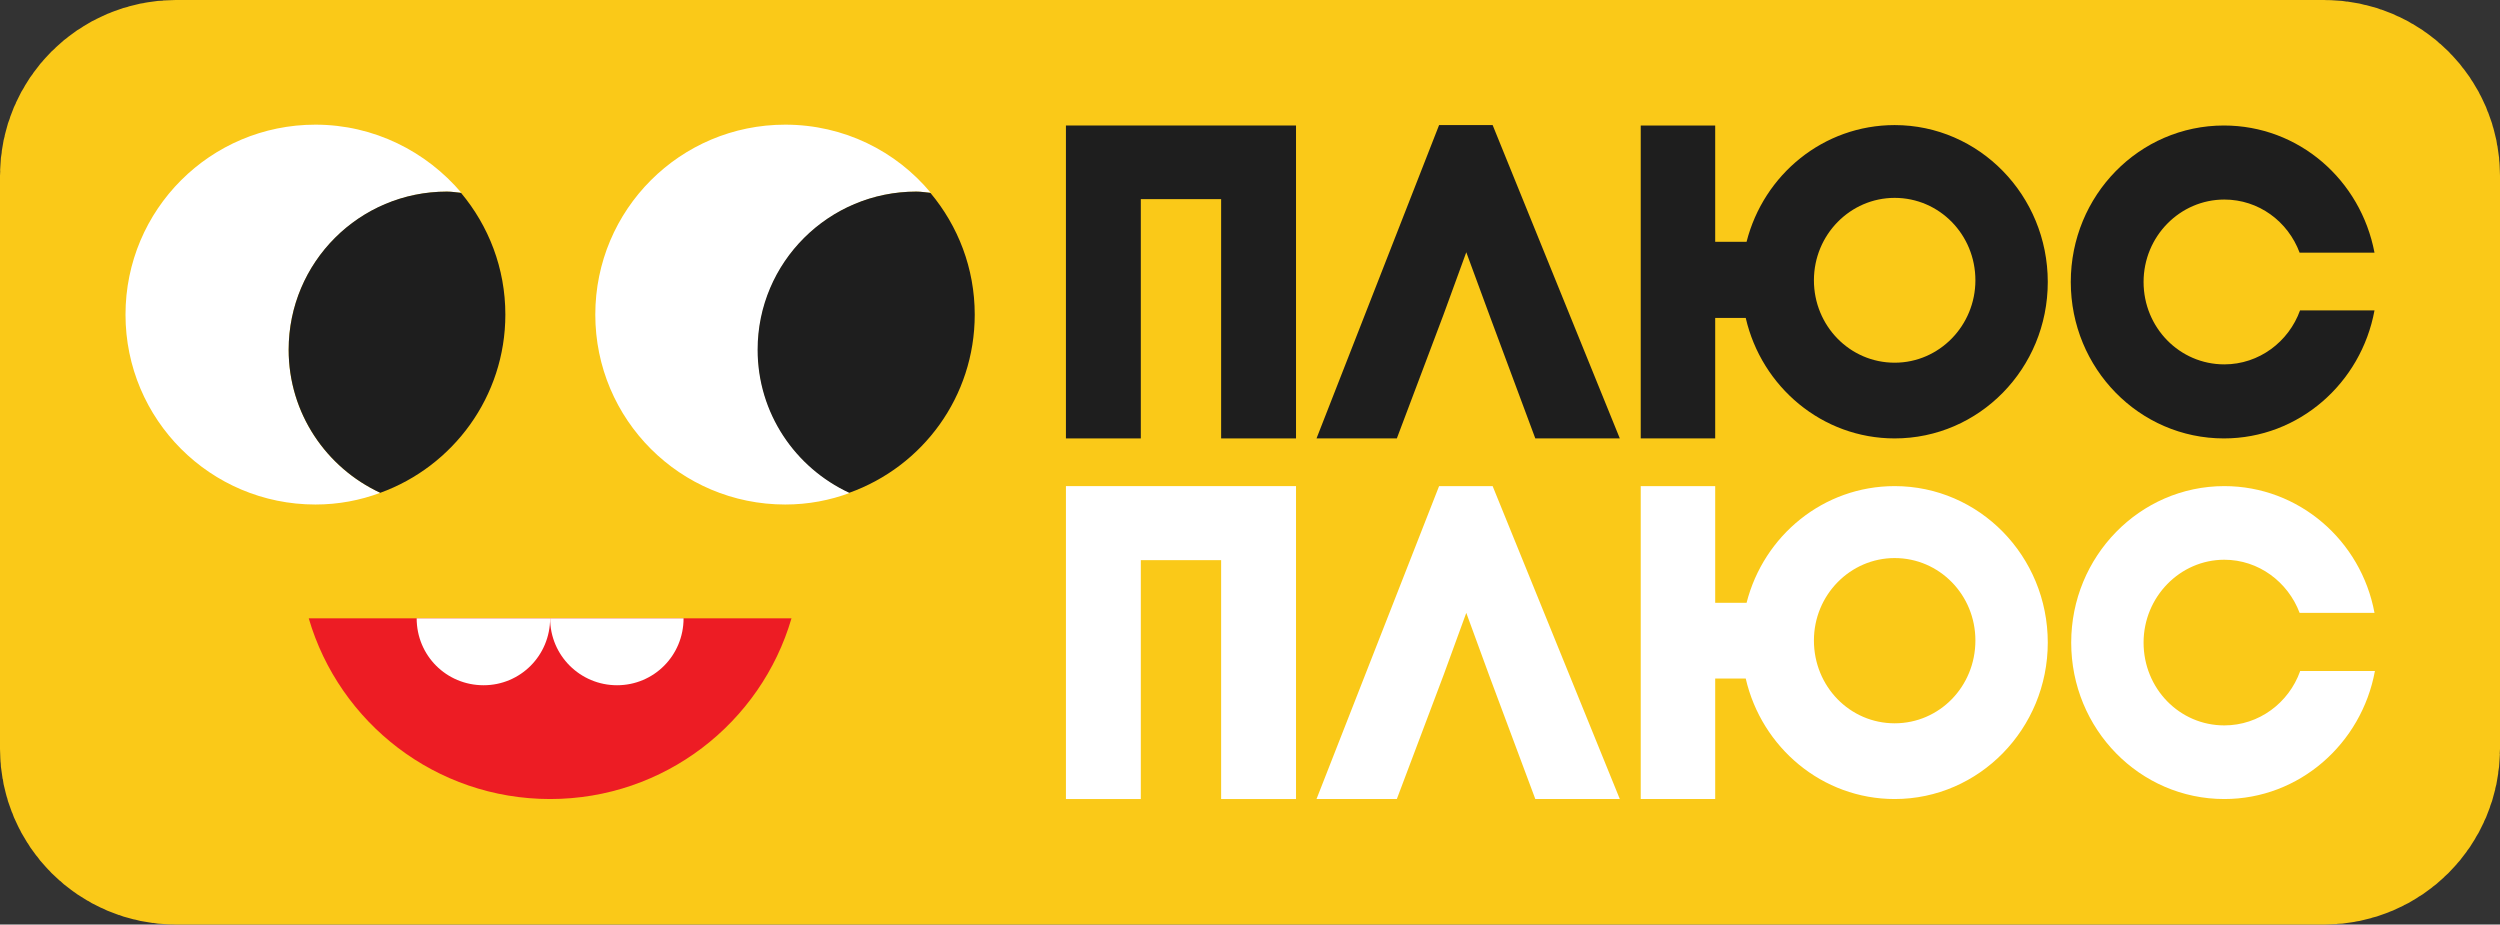
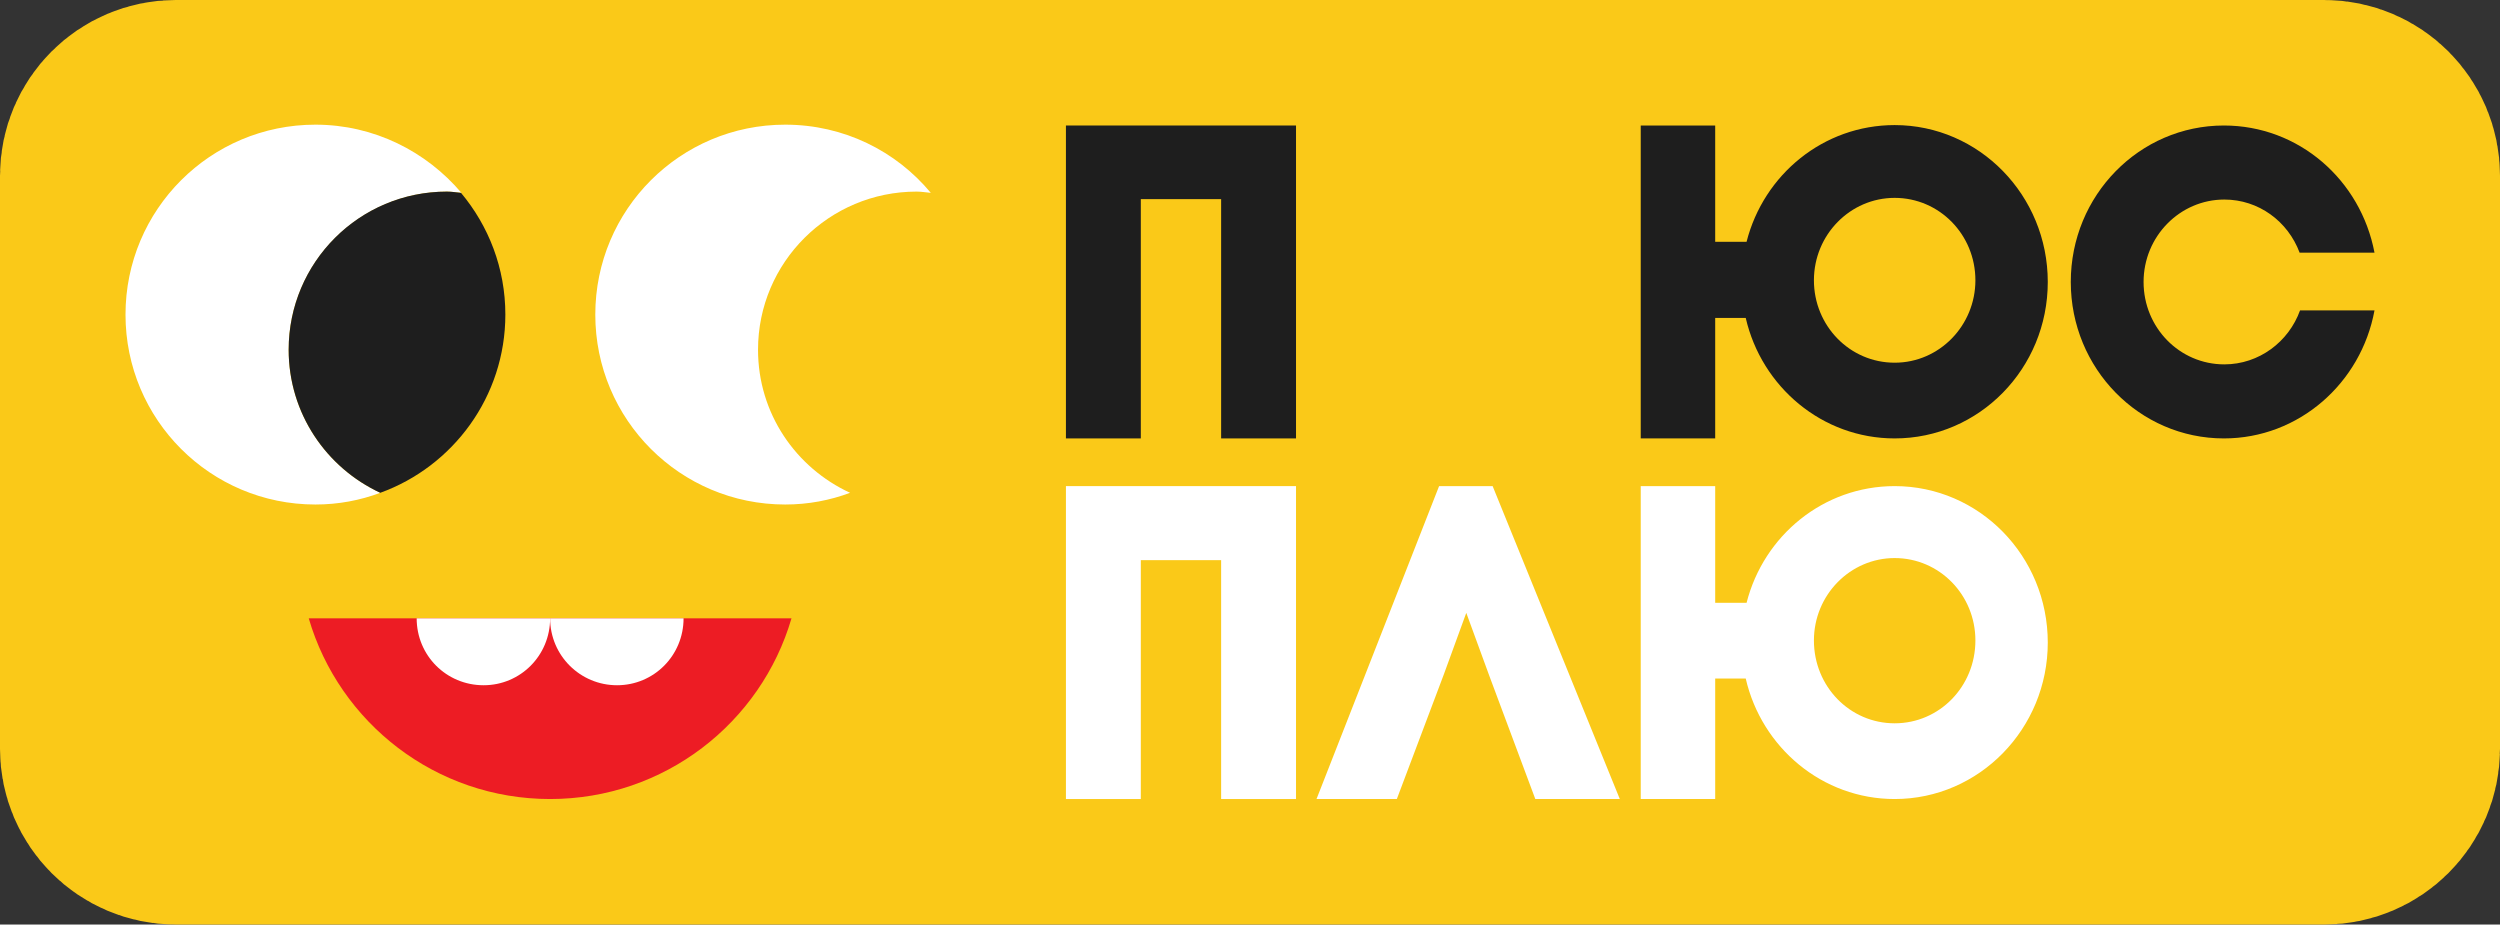
<svg xmlns="http://www.w3.org/2000/svg" version="1.1" id="Layer_6" x="0px" y="0px" viewBox="0 0 597.6 221" style="enable-background:new 0 0 597.6 221;" xml:space="preserve">
  <rect x="0" y="0" width="597.6" height="221" fill="#333333" stroke="none" />
  <style type="text/css">
	.st0{fill:#FAC918;stroke:#FAC918;stroke-width:60;stroke-miterlimit:10;}
	.st1{fill:#ED1C24;}
	.st2{fill:#FFFFFF;}
	.st3{fill:#1E1E1E;}
</style>
  <g>
    <path class="st0" d="M555.6,191H42c-6.6,0-12-5.4-12-12V42c0-6.6,5.4-12,12-12h513.6c6.6,0,12,5.4,12,12v137   C567.6,185.6,562.2,191,555.6,191z" />
    <path id="path4" class="st1" d="M131.5,191c27.3,0,50.4-18.2,57.7-43.2h-29.9h-27.8h-27.8H73.8C81.1,172.8,104.2,191,131.5,191z" />
    <g id="g10">
      <path id="path6" class="st2" d="M69,83.6c0-20.9,17-37.8,37.9-37.8c1.2,0,2.2,0.2,3.4,0.3c-8.4-9.9-20.9-16.3-34.9-16.3    C50.3,29.8,30,50.1,30,75.2s20.3,45.4,45.4,45.4c5.5,0,10.7-1,15.5-2.8C78,111.8,69,98.8,69,83.6z" />
      <path id="path8" class="st3" d="M120.8,75.2c0-11.1-4-21.2-10.6-29.1c-1.1-0.1-2.2-0.3-3.4-0.3C85.9,45.8,69,62.7,69,83.6    c0,15.2,9,28.2,21.9,34.2C108.3,111.5,120.8,94.8,120.8,75.2z" />
    </g>
    <g id="g16">
      <path id="path12" class="st2" d="M181.2,83.6c0-20.9,17-37.8,37.9-37.8c1.2,0,2.2,0.2,3.4,0.3c-8.3-10-20.8-16.3-34.8-16.3    c-25.1,0-45.4,20.3-45.4,45.4s20.3,45.4,45.4,45.4c5.5,0,10.7-1,15.5-2.8C190.2,111.8,181.2,98.8,181.2,83.6z" />
-       <path id="path14" class="st3" d="M233,75.2c0-11.1-4-21.2-10.6-29.1c-1.1-0.1-2.2-0.3-3.4-0.3c-20.9,0-37.9,16.9-37.9,37.8    c0,15.2,9,28.2,21.9,34.2C220.6,111.5,233,94.8,233,75.2z" />
    </g>
    <path id="path18" class="st2" d="M115.6,163.8c8.8,0,15.9-7.1,15.9-16H99.6C99.6,156.7,106.7,163.8,115.6,163.8z" />
    <path id="path20" class="st2" d="M147.5,163.8c8.8,0,15.9-7.1,15.9-16h-31.9C131.5,156.7,138.7,163.8,147.5,163.8z" />
    <g id="g38">
      <polygon id="polygon22" class="st2" points="309.8,116.2 309.8,191 291.9,191 291.9,133.9 272.7,133.9 272.7,191 254.8,191     254.8,116.2   " />
      <polygon id="polygon24" class="st3" points="309.8,30 309.8,104.8 291.9,104.8 291.9,47.6 272.7,47.6 272.7,104.8 254.8,104.8     254.8,30   " />
-       <polygon id="polygon26" class="st3" points="356.1,75.5 350.5,60.3 345.1,75.1 333.9,104.8 314.7,104.8 344,29.9 356.8,29.9     387.2,104.8 367,104.8   " />
      <path id="path28" class="st3" d="M549.8,74.2c-2.7,7.5-9.8,12.9-18.1,12.9c-10.7,0-19.3-8.8-19.3-19.7s8.7-19.7,19.3-19.7    c8.2,0,15.2,5.2,18,12.7h17.9C564.3,43,549.5,30,531.6,30C511.4,30,495,46.7,495,67.4s16.4,37.4,36.6,37.4    c17.9,0,32.8-13.2,36-30.6C567.6,74.2,549.8,74.2,549.8,74.2z" />
      <path id="path30" class="st3" d="M452.9,86.7c-10.7,0-19.3-8.8-19.3-19.7s8.7-19.7,19.3-19.7c10.7,0,19.3,8.8,19.3,19.7    C472.2,77.8,463.6,86.7,452.9,86.7 M452.9,29.9c-17,0-31.3,11.8-35.4,27.9H410V30h-17.8v74.8H410V76h7.3    c3.8,16.5,18.3,28.8,35.6,28.8c20.2,0,36.6-16.7,36.6-37.4S473.1,29.9,452.9,29.9" />
      <polygon id="polygon32" class="st2" points="356.1,161.8 350.5,146.5 345.1,161.3 333.9,191 314.7,191 344,116.2 356.8,116.2     387.2,191 367,191   " />
-       <path id="path34" class="st2" d="M549.8,160.5c-2.7,7.5-9.8,12.9-18.1,12.9c-10.7,0-19.3-8.8-19.3-19.8c0-10.9,8.7-19.8,19.3-19.8    c8.2,0,15.2,5.3,18,12.7h17.9c-3.2-17.3-18.1-30.3-35.9-30.3c-20.2,0-36.6,16.8-36.6,37.4c0,20.7,16.4,37.4,36.6,37.4    c17.9,0,32.8-13.2,36-30.6h-17.9L549.8,160.5L549.8,160.5z" />
      <path id="path36" class="st2" d="M452.9,172.9c-10.7,0-19.3-8.8-19.3-19.8c0-10.9,8.7-19.7,19.3-19.7c10.7,0,19.3,8.8,19.3,19.7    C472.2,164.1,463.6,172.9,452.9,172.9 M452.9,116.2c-17,0-31.3,11.8-35.4,27.9H410v-27.9h-17.8V191H410v-28.8h7.3    c3.8,16.5,18.3,28.8,35.6,28.8c20.2,0,36.6-16.8,36.6-37.4C489.5,132.9,473.1,116.2,452.9,116.2" />
    </g>
  </g>
</svg>